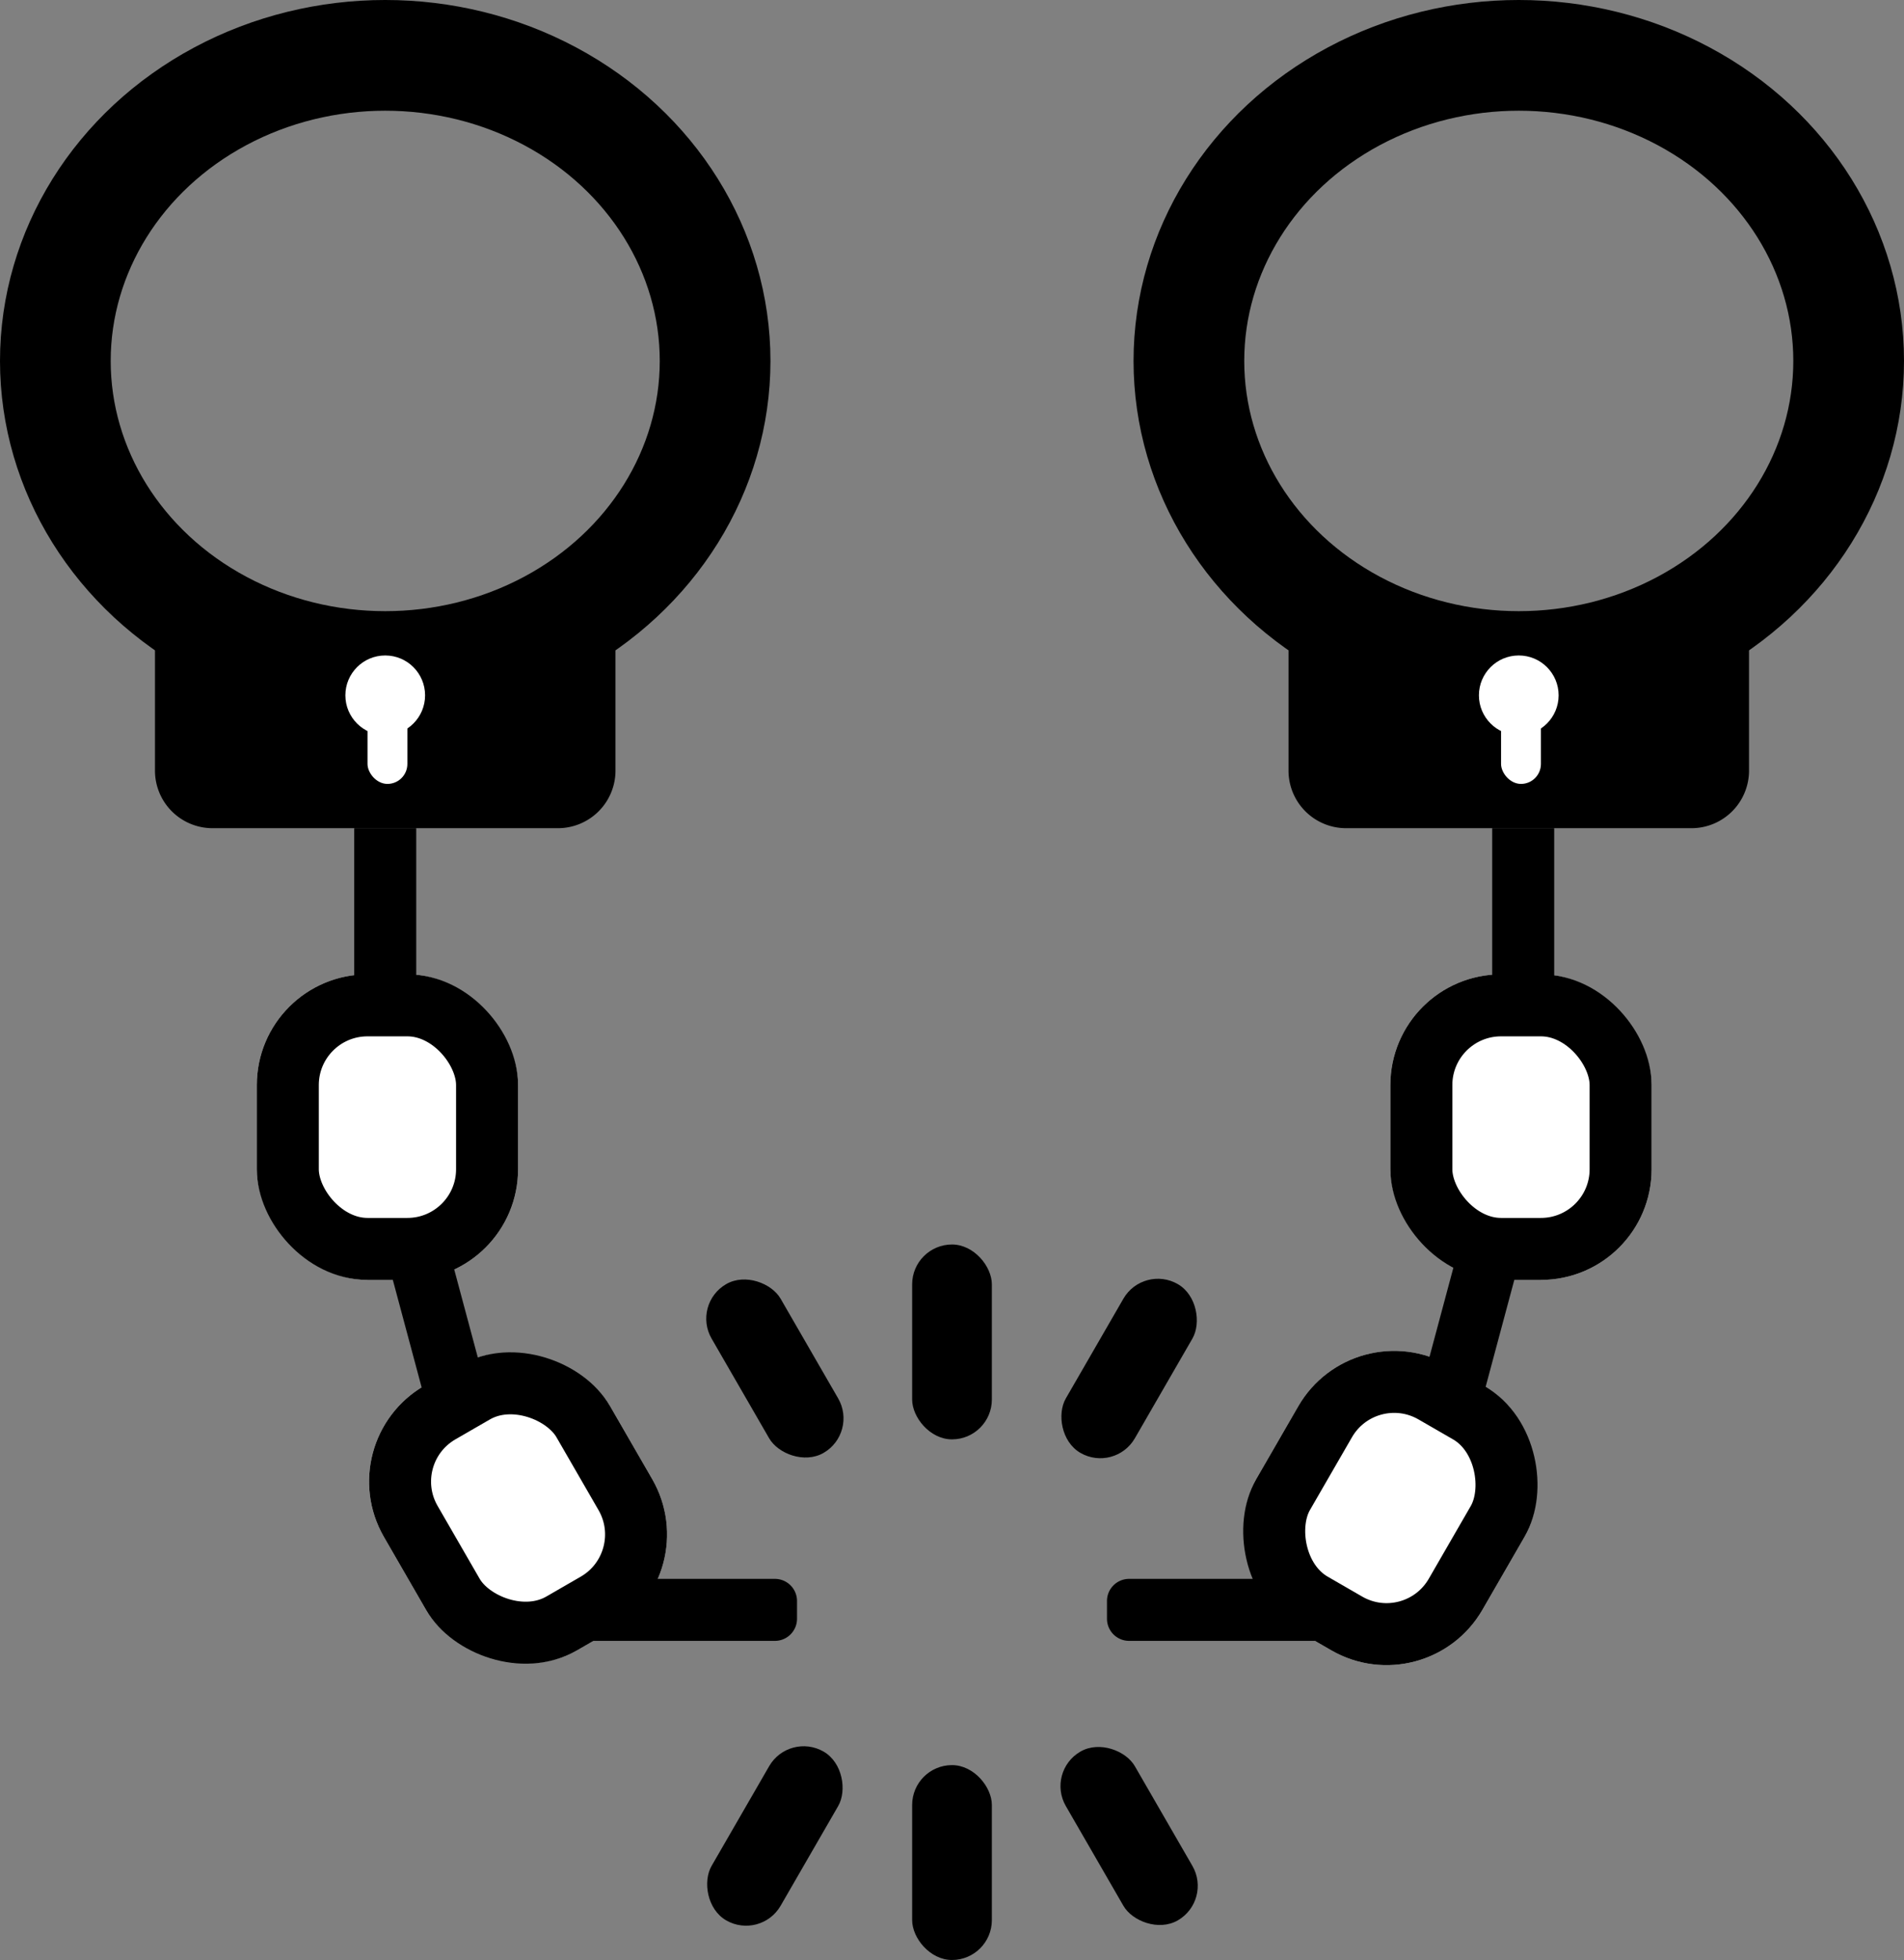
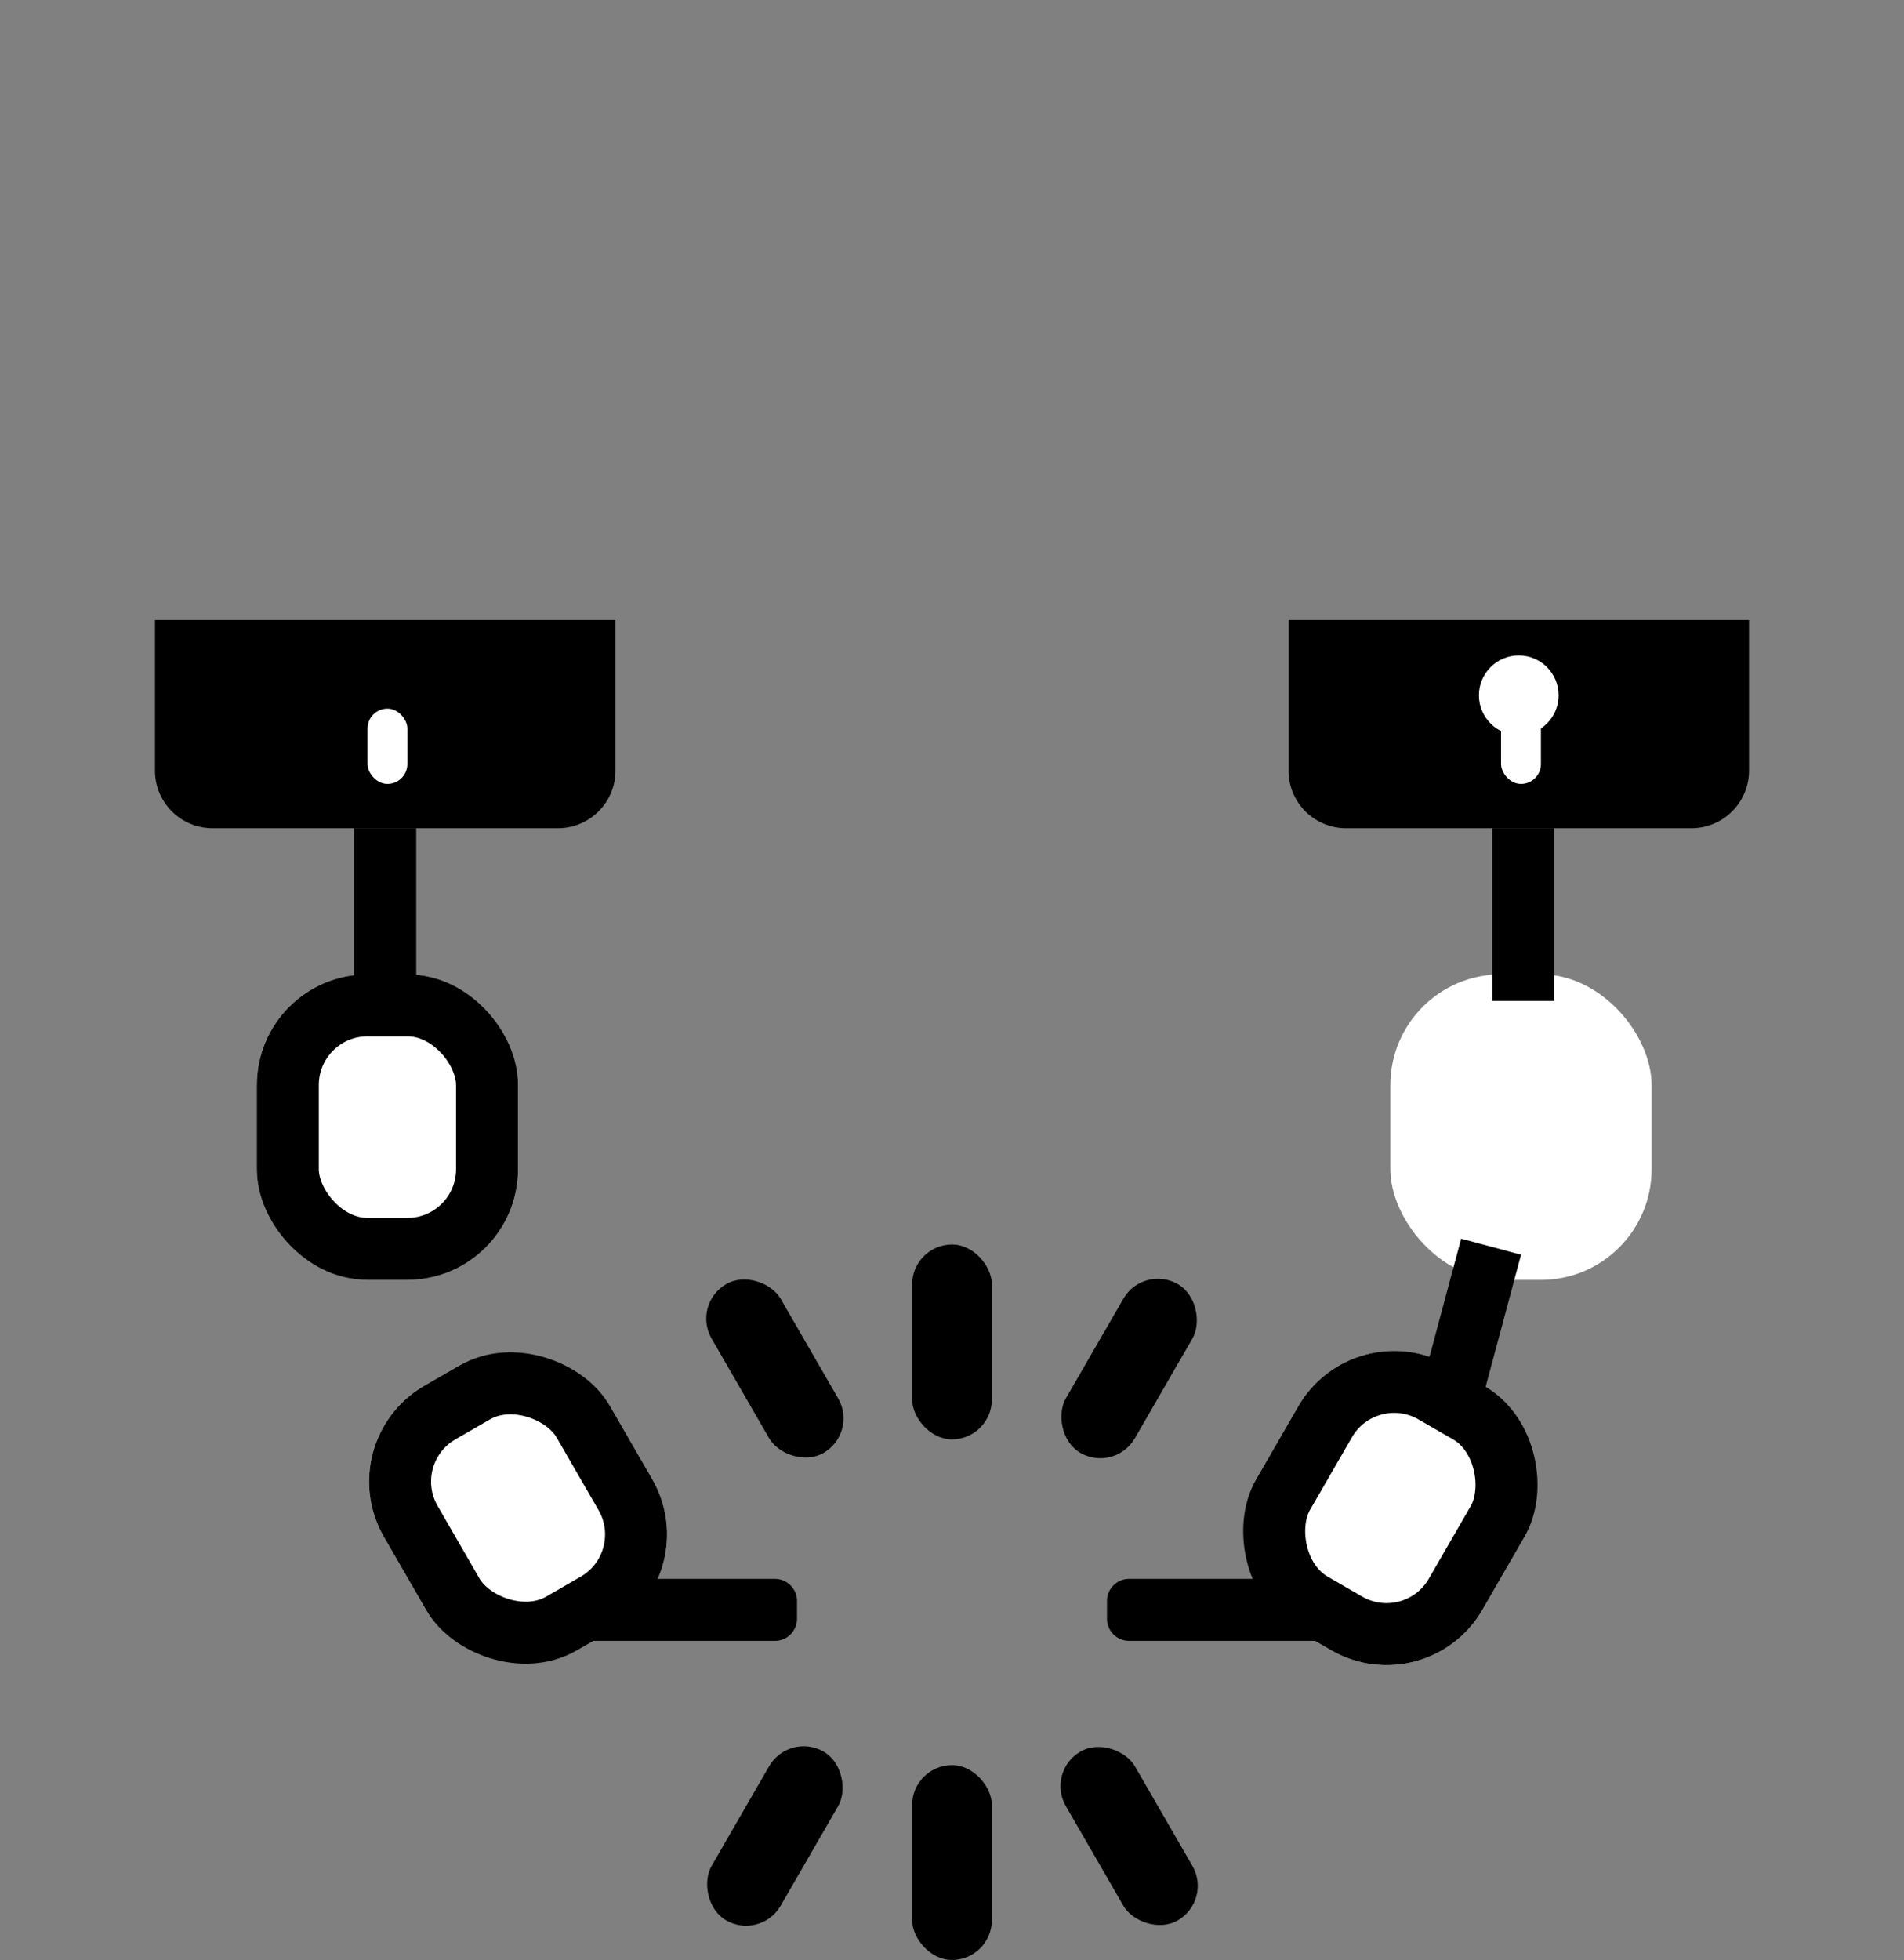
<svg xmlns="http://www.w3.org/2000/svg" width="430" height="442.552" viewBox="0 0 430 442.552">
  <rect x="0" y="0" width="430" height="442.552" fill="#808080" stroke="none" />
  <g id="Group_47" data-name="Group 47" transform="translate(-100 -353)">
    <g id="Ellipse_7" data-name="Ellipse 7" transform="translate(100 353)" fill="none" stroke="#000" stroke-width="25">
      <ellipse cx="87" cy="81.5" rx="87" ry="81.5" stroke="none" />
-       <ellipse cx="87" cy="81.5" rx="74.5" ry="69" fill="none" />
    </g>
    <path id="Rectangle_61" data-name="Rectangle 61" d="M0,0H104a0,0,0,0,1,0,0V34A13,13,0,0,1,91,47H13A13,13,0,0,1,0,34V0A0,0,0,0,1,0,0Z" transform="translate(135 493)" />
    <rect id="Rectangle_62" data-name="Rectangle 62" width="9" height="17" rx="4.5" transform="translate(183 513)" fill="#fff" />
-     <circle id="Ellipse_8" data-name="Ellipse 8" cx="9" cy="9" r="9" transform="translate(178 501)" fill="#fff" />
  </g>
  <g id="Group_48" data-name="Group 48" transform="translate(156 -353)">
    <g id="Ellipse_7-2" data-name="Ellipse 7" transform="translate(100 353)" fill="none" stroke="#000" stroke-width="25">
      <ellipse cx="87" cy="81.5" rx="87" ry="81.5" stroke="none" />
-       <ellipse cx="87" cy="81.5" rx="74.5" ry="69" fill="none" />
    </g>
    <path id="Rectangle_61-2" data-name="Rectangle 61" d="M0,0H104a0,0,0,0,1,0,0V34A13,13,0,0,1,91,47H13A13,13,0,0,1,0,34V0A0,0,0,0,1,0,0Z" transform="translate(135 493)" />
    <rect id="Rectangle_62-2" data-name="Rectangle 62" width="9" height="17" rx="4.5" transform="translate(183 513)" fill="#fff" />
    <circle id="Ellipse_8-2" data-name="Ellipse 8" cx="9" cy="9" r="9" transform="translate(178 501)" fill="#fff" />
  </g>
  <g id="Rectangle_63" data-name="Rectangle 63" transform="translate(58 220)" fill="#fff" stroke="#000" stroke-width="14">
    <rect width="59" height="69" rx="25" stroke="none" />
    <rect x="7" y="7" width="45" height="55" rx="18" fill="none" />
  </g>
  <g id="Rectangle_64" data-name="Rectangle 64" transform="translate(314 220)" fill="#fff" stroke="#000" stroke-width="14">
    <rect width="59" height="69" rx="25" stroke="none" />
-     <rect x="7" y="7" width="45" height="55" rx="18" fill="none" />
  </g>
  <g id="Rectangle_65" data-name="Rectangle 65" transform="translate(74.202 325.372) rotate(-30)" fill="#fff" stroke="#000" stroke-width="14">
    <rect width="59" height="69" rx="25" stroke="none" />
    <rect x="7" y="7" width="45" height="55" rx="18" fill="none" />
  </g>
  <g id="Rectangle_66" data-name="Rectangle 66" transform="translate(305.702 295.872) rotate(30)" fill="#fff" stroke="#000" stroke-width="14">
    <rect width="59" height="69" rx="25" stroke="none" />
    <rect x="7" y="7" width="45" height="55" rx="18" fill="none" />
  </g>
  <rect id="Rectangle_67" data-name="Rectangle 67" width="14" height="39" transform="translate(80 187)" />
  <rect id="Rectangle_68" data-name="Rectangle 68" width="14" height="39" transform="translate(337 187)" />
  <rect id="Rectangle_69" data-name="Rectangle 69" width="14" height="34" transform="matrix(0.966, 0.259, -0.259, 0.966, 329.991, 279.682)" />
-   <rect id="Rectangle_70" data-name="Rectangle 70" width="14" height="34" transform="matrix(0.966, -0.259, 0.259, 0.966, 87.191, 283.306)" />
  <path id="Rectangle_71" data-name="Rectangle 71" d="M0,0H5a9,9,0,0,1,9,9V42a5,5,0,0,1-5,5H5a5,5,0,0,1-5-5V0A0,0,0,0,1,0,0Z" transform="translate(133 370.5) rotate(-90)" />
  <path id="Rectangle_72" data-name="Rectangle 72" d="M9,0h5a0,0,0,0,1,0,0V42a5,5,0,0,1-5,5H5a5,5,0,0,1-5-5V9A9,9,0,0,1,9,0Z" transform="translate(297 356.5) rotate(90)" />
  <rect id="Rectangle_73" data-name="Rectangle 73" width="18" height="44" rx="9" transform="translate(206 281)" />
  <rect id="Rectangle_74" data-name="Rectangle 74" width="18" height="44" rx="9" transform="translate(258.206 285.447) rotate(30)" />
  <rect id="Rectangle_75" data-name="Rectangle 75" width="18" height="44" rx="9" transform="translate(156.205 294.447) rotate(-30)" />
  <rect id="Rectangle_76" data-name="Rectangle 76" width="18" height="44" rx="9" transform="translate(224 442.552) rotate(180)" />
  <rect id="Rectangle_77" data-name="Rectangle 77" width="18" height="44" rx="9" transform="translate(171.794 438.105) rotate(-150)" />
  <rect id="Rectangle_78" data-name="Rectangle 78" width="18" height="44" rx="9" transform="translate(273.795 429.105) rotate(150)" />
</svg>